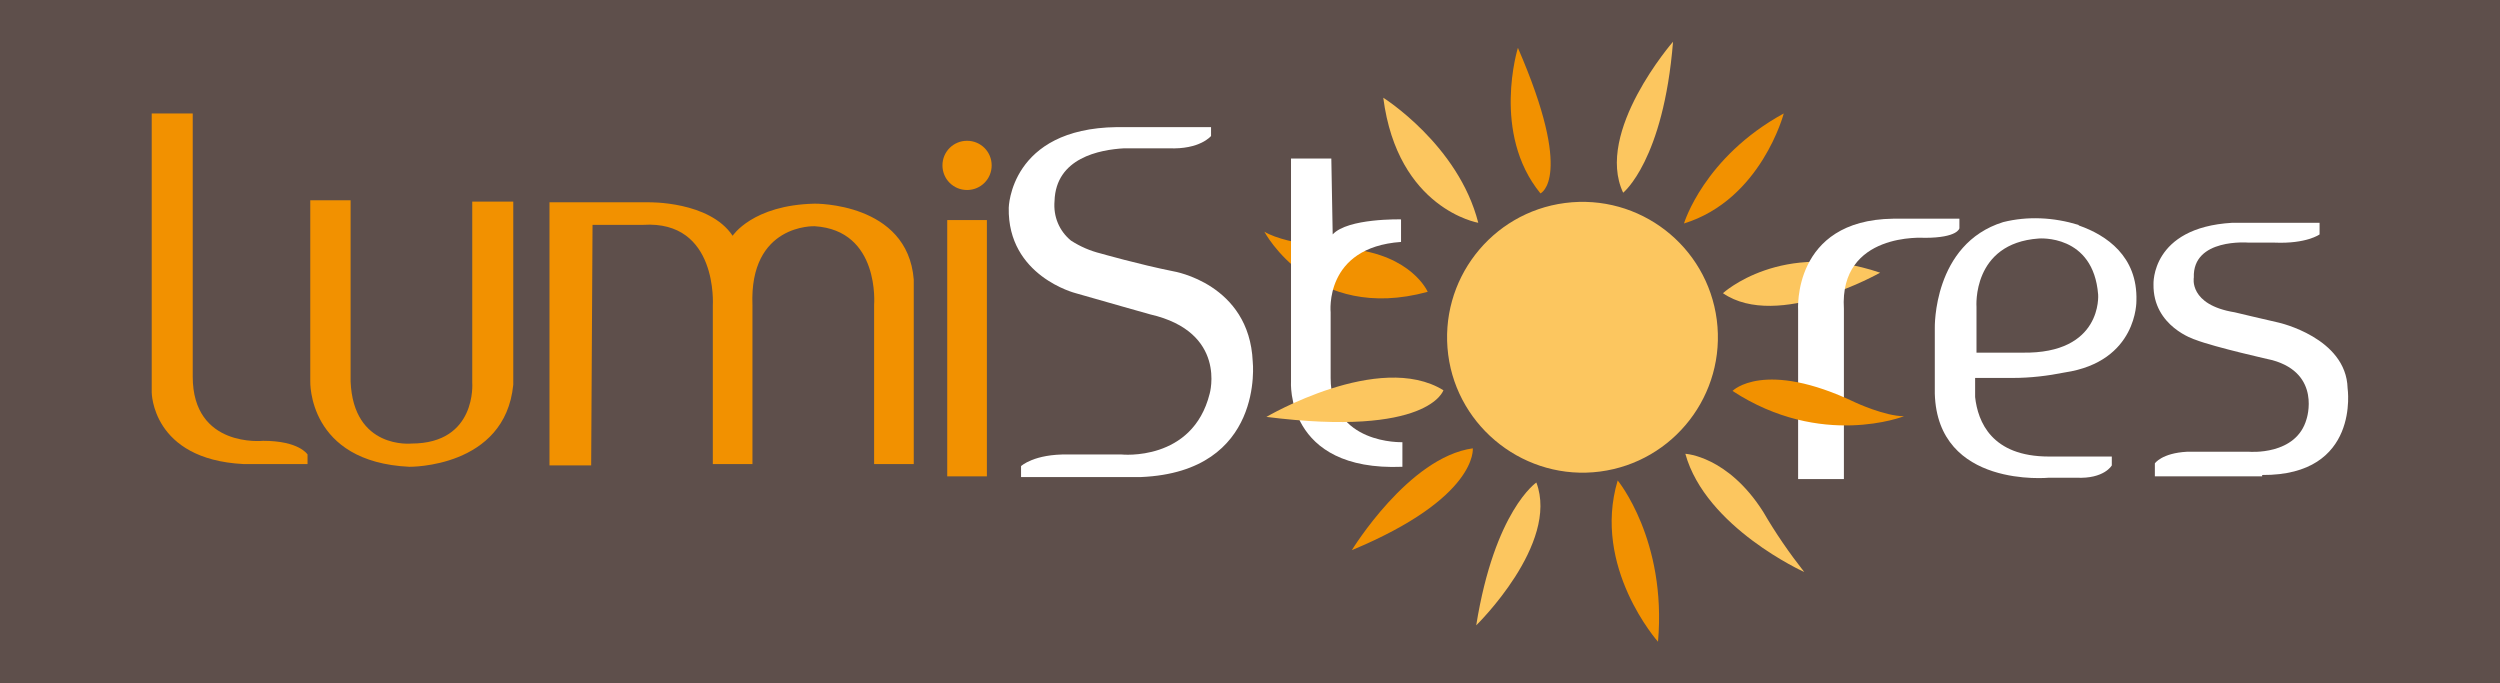
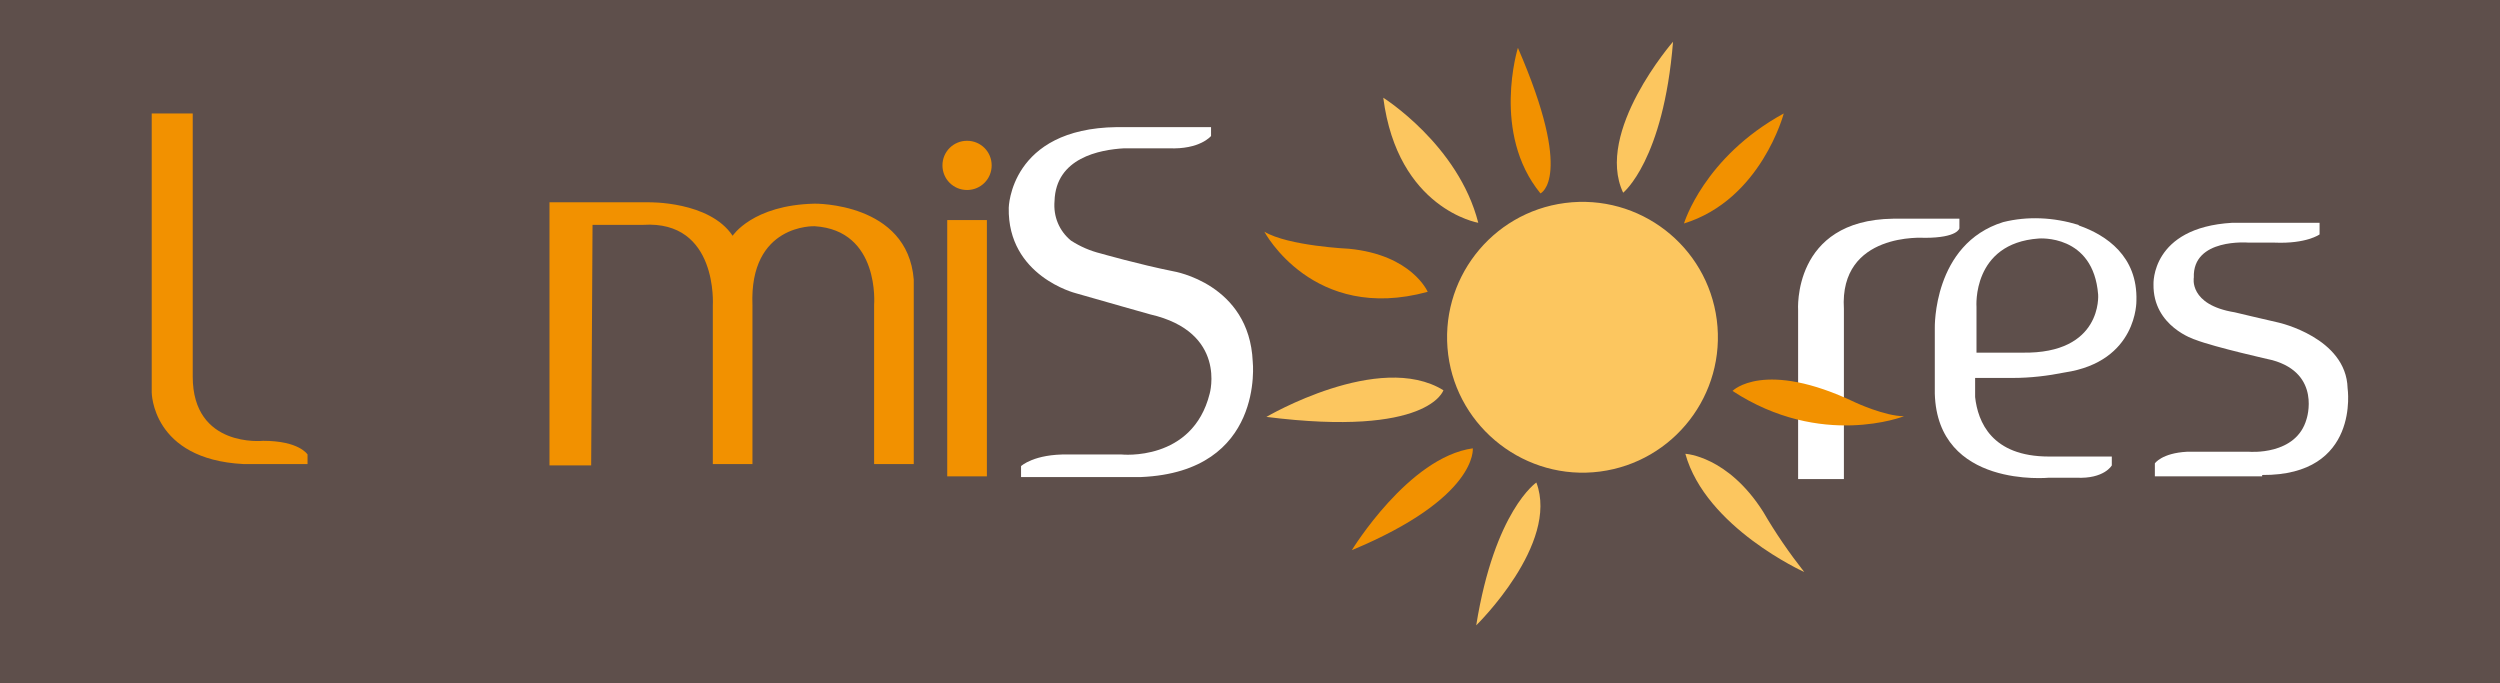
<svg xmlns="http://www.w3.org/2000/svg" id="Calque_1" version="1.1" viewBox="0 0 365.8 100">
  <defs>
    <style>
      .st0 {
        fill: #5e4f4b;
      }

      .st1 {
        fill: #fff;
      }

      .st2 {
        fill: #fcc65f;
      }

      .st3 {
        fill: #f29100;
      }
    </style>
  </defs>
  <rect class="st0" width="365.8" height="100" />
  <g>
    <path class="st3" d="M185,33.9s7.1,13.4,23.9,8.8c0,0-2.3-5.4-11.5-6.3,0,0-8.9-.4-12.4-2.5" />
    <path class="st2" d="M202.4,14.3s11,6.9,13.9,18.3c0,0-11.8-2-13.9-18.3" />
    <path class="st3" d="M222.1,7s-3.9,12.5,3.3,21.3c0,0,5-2.2-3.3-21.3" />
    <path class="st3" d="M246.4,32.7s2.9-9.7,14.6-16.1c0,0-3.3,12.6-14.6,16.1" />
-     <path class="st3" d="M236.7,70.3s7.2,8.7,5.9,23.6c0,0-9.7-10.9-5.9-23.6" />
-     <path class="st2" d="M252.1,42.9s8.6-7.9,23-3c0,0-15,8.5-23,3" />
    <path class="st2" d="M246.6,66.4s6.2.3,11.4,8.5c1.8,3.1,3.8,6,6,8.8,0,0-14.4-6.5-17.4-17.3" />
    <path class="st2" d="M224.8,70.6s-6.1,4.1-8.8,20.9c0,0,12.2-11.9,8.8-20.9" />
    <path class="st2" d="M237.5,28.2s5.9-4.7,7.3-22.1c0,0-11.5,13.2-7.3,22.1" />
    <path class="st3" d="M197.8,80.5s8.3-13.6,17.7-14.9c0,0,.8,7.2-17.7,14.9" />
    <path class="st2" d="M251.2,46.8c1.4,10.9-6.3,20.8-17.1,22.2s-20.8-6.3-22.2-17.1c-1.4-10.9,6.3-20.8,17.1-22.2,0,0,0,0,0,0,10.9-1.4,20.8,6.3,22.2,17.1,0,0,0,0,0,0" />
-     <path class="st1" d="M194.7,23.2h-5.8v32.6s-.9,13.2,16.3,12.5v-3.6s-10.5.4-10.5-9.4v-9.6s-1-9.5,10.3-10.3v-3.3s-7.8-.2-10,2.2l-.2-11.1Z" />
    <path class="st3" d="M28.2,16.6h-6v40.8s0,9.8,13.4,10.5h9.4v-1.4s-1.2-2-6.5-2c0,0-10.3,1.1-10.3-9.4V16.6Z" />
-     <path class="st3" d="M45.4,29.3v26.5s-.4,11.8,14.5,12.5c0,0,14,.2,15.2-12v-26.8h-6v26.5s.7,8.9-8.9,8.9c0,0-8.5.9-8.9-9.1v-26.5h-5.8Z" />
    <path class="st3" d="M86.4,68.1h-6V29.6h14.5s8.9-.2,12.3,4.9c0,0,2.9-4.5,12-4.7,0,0,13.6-.2,14.5,11.1v27h-5.8v-23.3s.9-10.9-8.7-11.5c0,0-9.6-.4-9.1,11.6v23.2h-5.8v-23.2s.8-12.5-10.2-11.8h-7.4l-.2,35.2Z" />
    <rect class="st3" x="138.6" y="32.2" width="5.8" height="37.5" />
    <path class="st3" d="M145.1,24.2c0,2-1.6,3.6-3.6,3.6s-3.6-1.6-3.6-3.6,1.6-3.6,3.6-3.6,3.6,1.6,3.6,3.6h0" />
    <path class="st1" d="M171,21.7c4.6.2,6.2-1.8,6.2-1.8v-1.3h-13.8c-15.6.2-15.8,11.8-15.8,11.8-.2,10,9.8,12.5,9.8,12.5,3.8,1.1,10.9,3.1,10.9,3.1,11.3,2.6,8.7,11.6,8.7,11.6-2.5,10-12.9,8.9-12.9,8.9h-7.8c-5-.1-6.9,1.7-6.9,1.7v1.6s17.6,0,17.6,0c18.1-.8,16.3-16.9,16.3-16.9-.5-11.4-11.6-13.2-11.6-13.2-5-1-10.6-2.6-10.6-2.6-1.6-.4-3-1-4.4-1.9-1.7-1.4-2.6-3.5-2.4-5.8.2-6.3,6.6-7.5,10.2-7.7,0,0,4.2,0,6.5,0" />
    <path class="st1" d="M263.1,70v-24.6s-.9-13.2,13.9-13.4h9.7v1.4s-.2,1.4-5.1,1.4c0,0-12.5-.9-11.8,10.4v24.9h-6.7Z" />
    <path class="st1" d="M295.9,51.6c11.8.2,11.1-8.5,11.1-8.5-.7-8.9-8.7-8.2-8.7-8.2-9.8.7-9.1,10-9.1,10v6.7h6.7ZM304.2,33c4,1.4,8.6,4.5,8.4,11,0,0,.2,8.9-10.5,10.5-2.5.5-5,.8-7.6.8h-5.5c0,.9,0,1.8,0,2.8.4,3.6,2.4,8.7,10.8,8.7h9.2v1.3s-1.1,2-5.2,1.8h-4s-16.3,1.6-16.7-12.3v-9.6s-.3-12.3,10-15.5c3.6-.9,7.4-.7,11,.4" />
    <path class="st1" d="M331,69.7h-15.7v-1.9s1-1.5,4.7-1.7h9.1s6.9.6,8.4-4.8c0,0,2.2-6.6-5-8.6,0,0-8.5-1.9-11.3-3,0,0-6.2-1.9-6.1-8.1,0,0-.4-8.3,11.5-9h12.8v1.7s-1.9,1.4-6.6,1.2h-3.8s-8.2-.7-8,5.1c0,0-.8,4,6,5.1,0,0,4.6,1.1,6.4,1.5,0,0,9.9,2.2,10.1,9.6,0,0,1.9,12.8-12.5,12.7" />
    <path class="st2" d="M185.3,61s16.5-9.7,25.9-3.9c0,0-2.1,6.9-25.9,3.9" />
    <path class="st3" d="M253.5,57.2s4.6-4.7,18,1.7c0,0,4.3,2,7.1,2,0,0-12.1,4.8-25.1-3.7" />
  </g>
</svg>